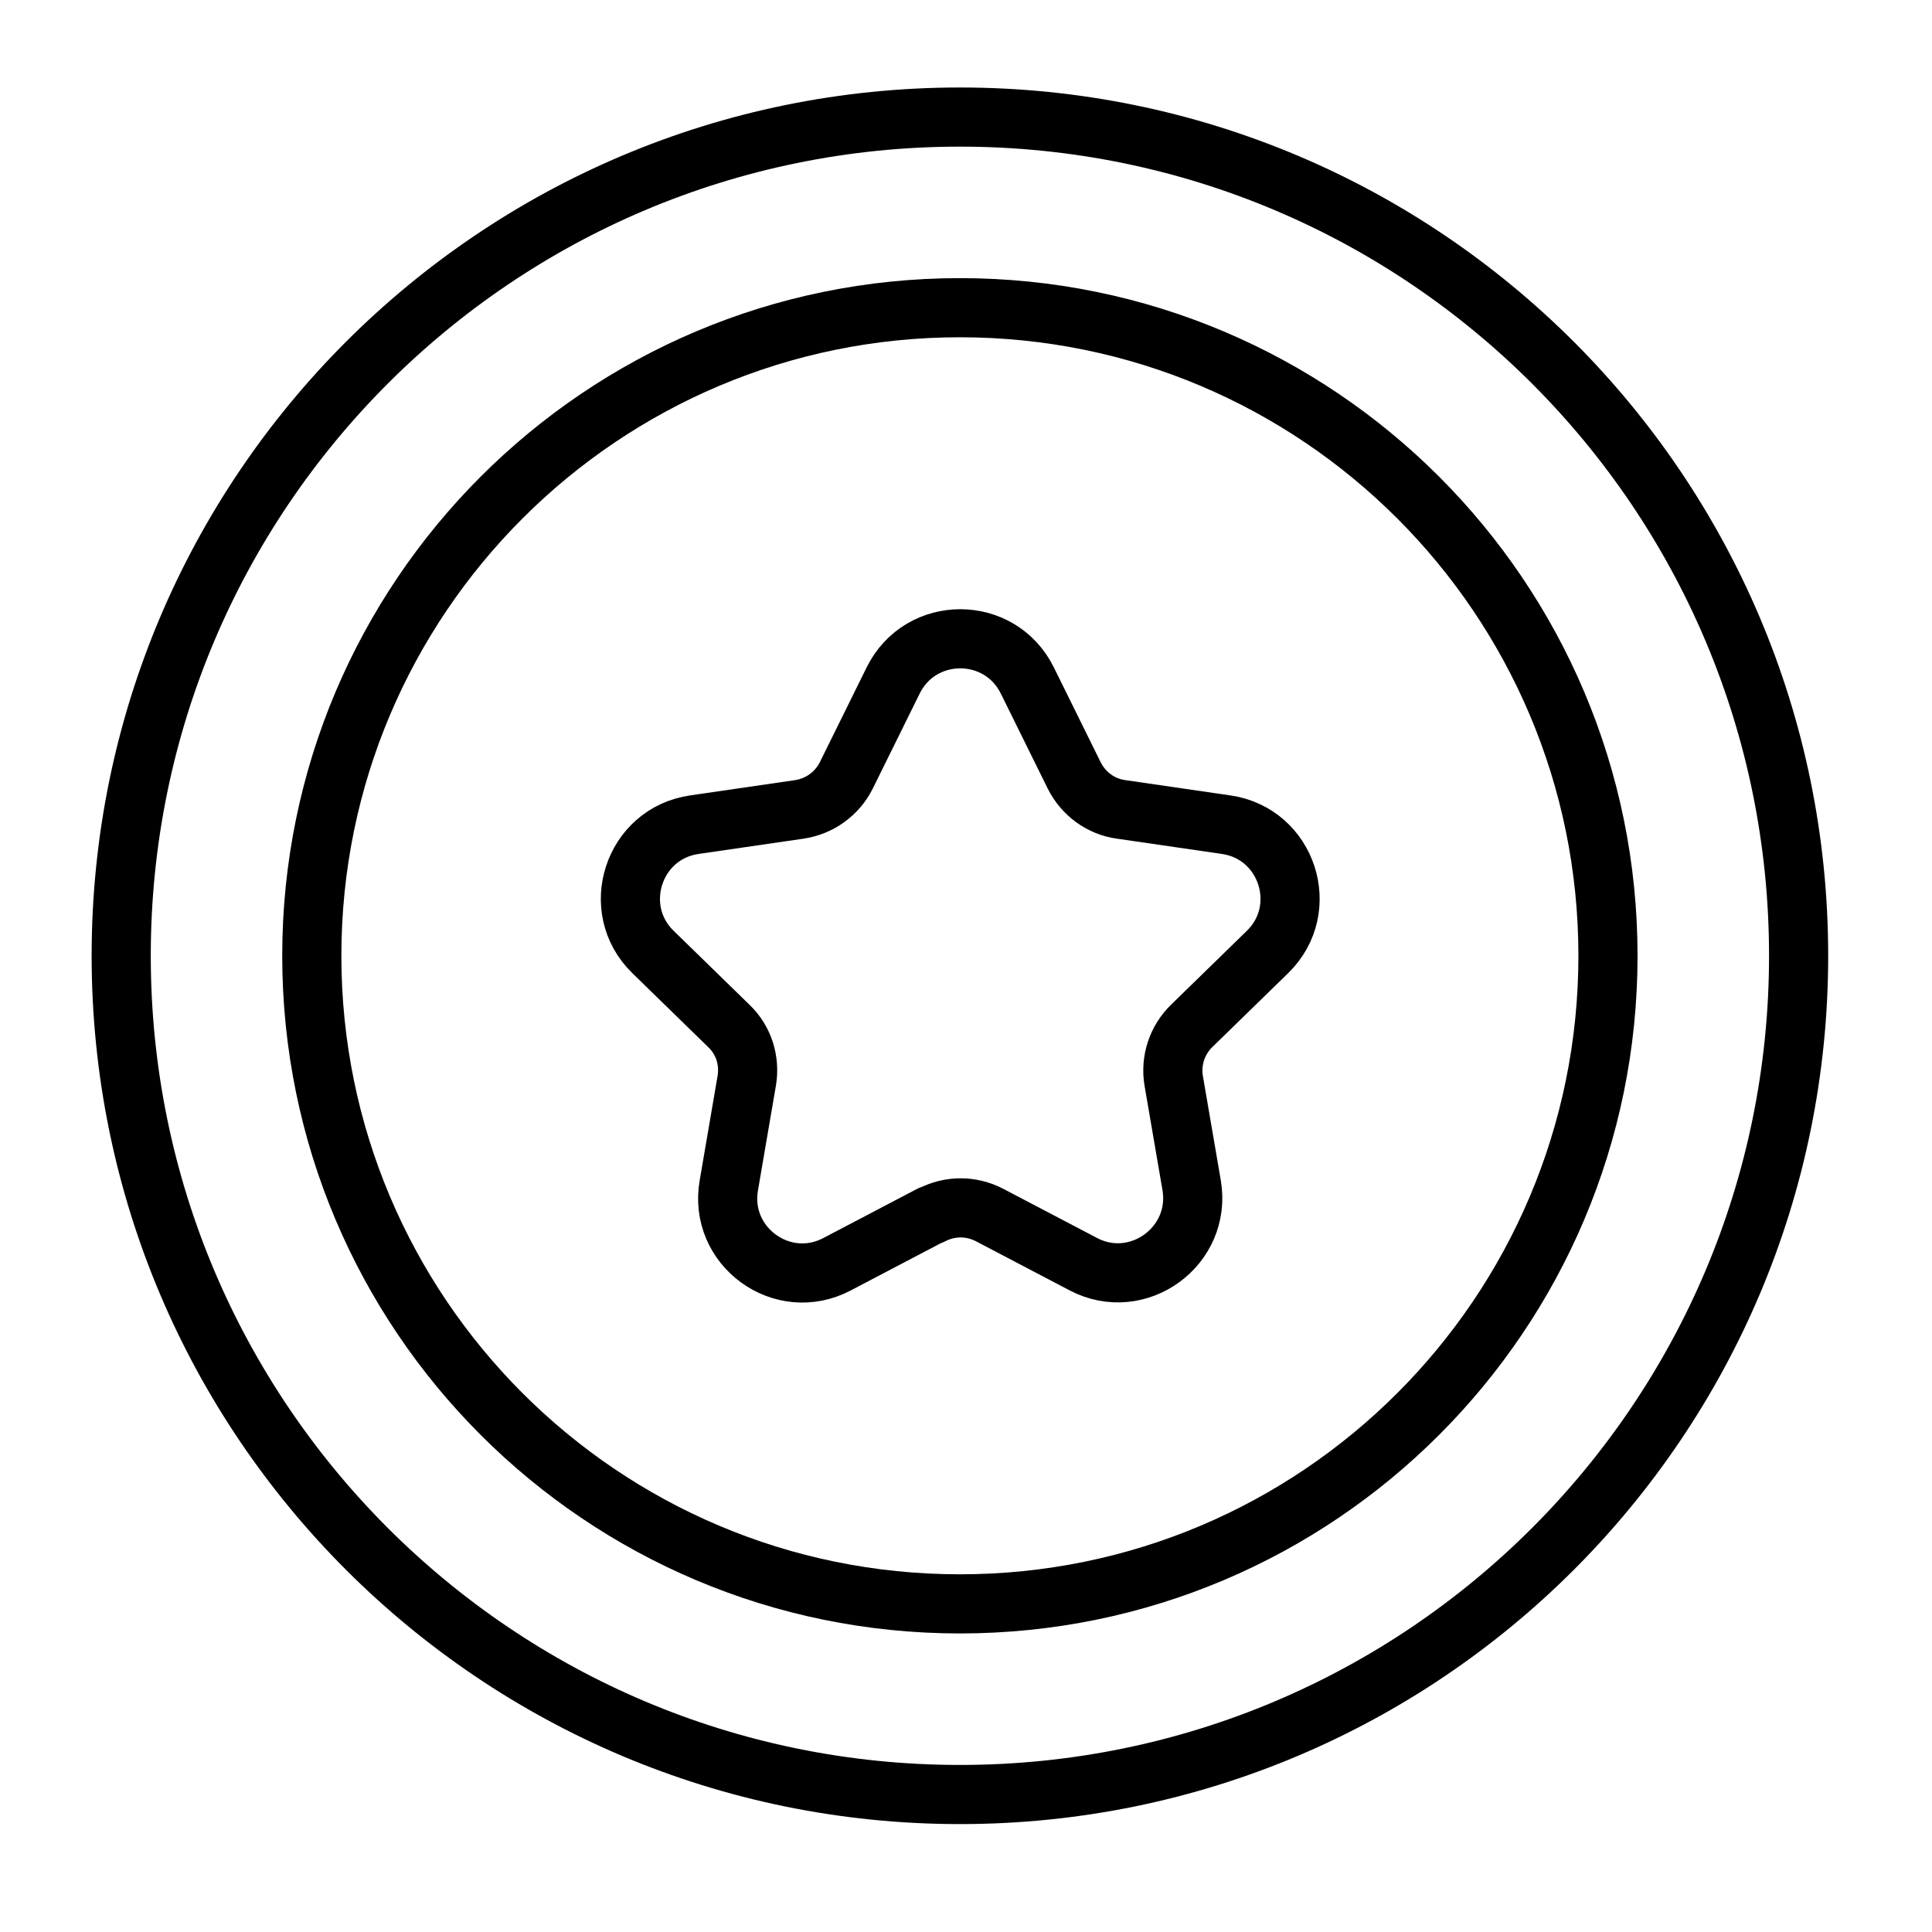
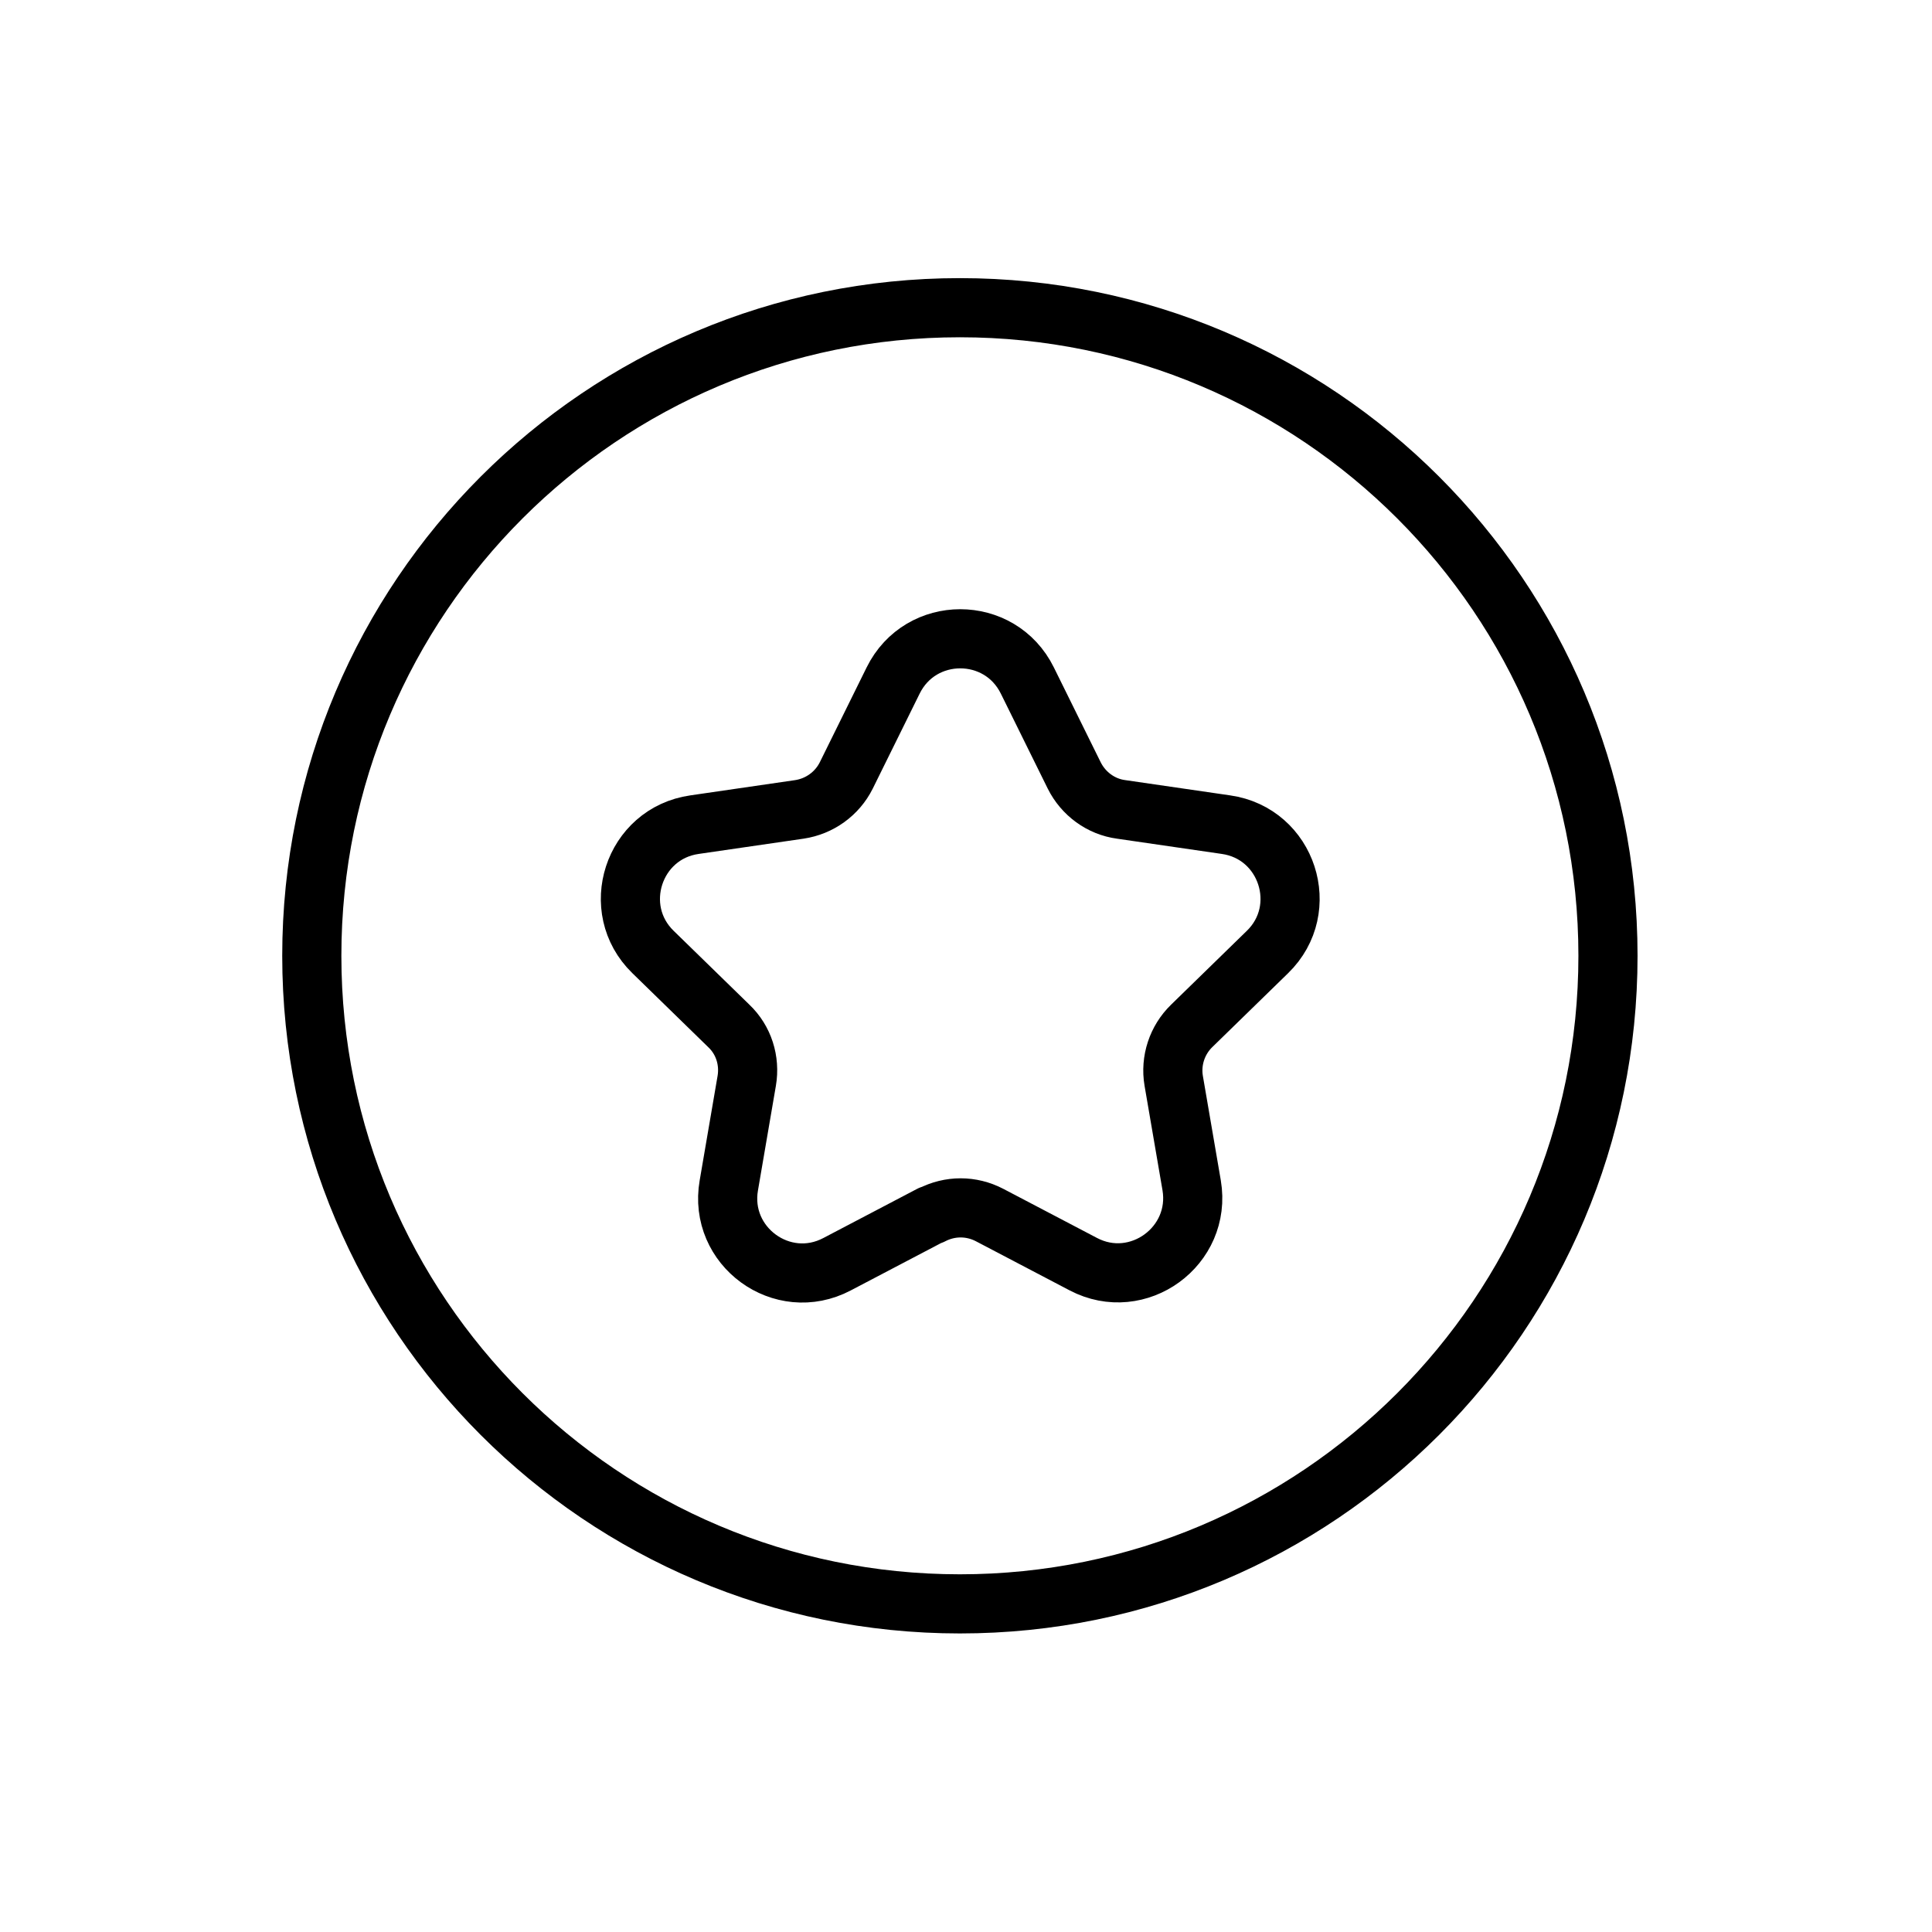
<svg xmlns="http://www.w3.org/2000/svg" width="49" height="49" viewBox="0 0 49 49" fill="none">
-   <path d="M24.346 45.513C36.094 45.513 45.617 35.989 45.617 24.241C45.617 12.493 36.094 2.969 24.346 2.969C12.598 2.969 3.074 12.493 3.074 24.241C3.074 35.989 12.598 45.513 24.346 45.513Z" stroke="black" stroke-width="1.5" stroke-linecap="round" stroke-linejoin="round" />
  <path d="M24.345 40.678C33.423 40.678 40.782 33.319 40.782 24.241C40.782 15.163 33.423 7.804 24.345 7.804C15.267 7.804 7.908 15.163 7.908 24.241C7.908 33.319 15.267 40.678 24.345 40.678Z" stroke="black" stroke-width="1.5" stroke-linecap="round" stroke-linejoin="round" />
  <path d="M23.609 30.816L21.231 32.063C19.838 32.798 18.214 31.609 18.485 30.062L18.939 27.412C19.026 26.9 18.862 26.378 18.485 26.02L16.561 24.144C15.439 23.052 16.058 21.137 17.615 20.915L20.274 20.528C20.786 20.451 21.231 20.132 21.463 19.668L22.652 17.26C23.348 15.848 25.36 15.848 26.056 17.26L27.245 19.668C27.477 20.132 27.922 20.46 28.434 20.528L31.093 20.915C32.65 21.137 33.269 23.052 32.147 24.144L30.223 26.02C29.855 26.378 29.681 26.9 29.768 27.412L30.223 30.062C30.484 31.609 28.86 32.788 27.477 32.063L25.098 30.816C24.634 30.574 24.093 30.574 23.629 30.816H23.609Z" stroke="black" stroke-width="1.5" stroke-linecap="round" stroke-linejoin="round" />
</svg>